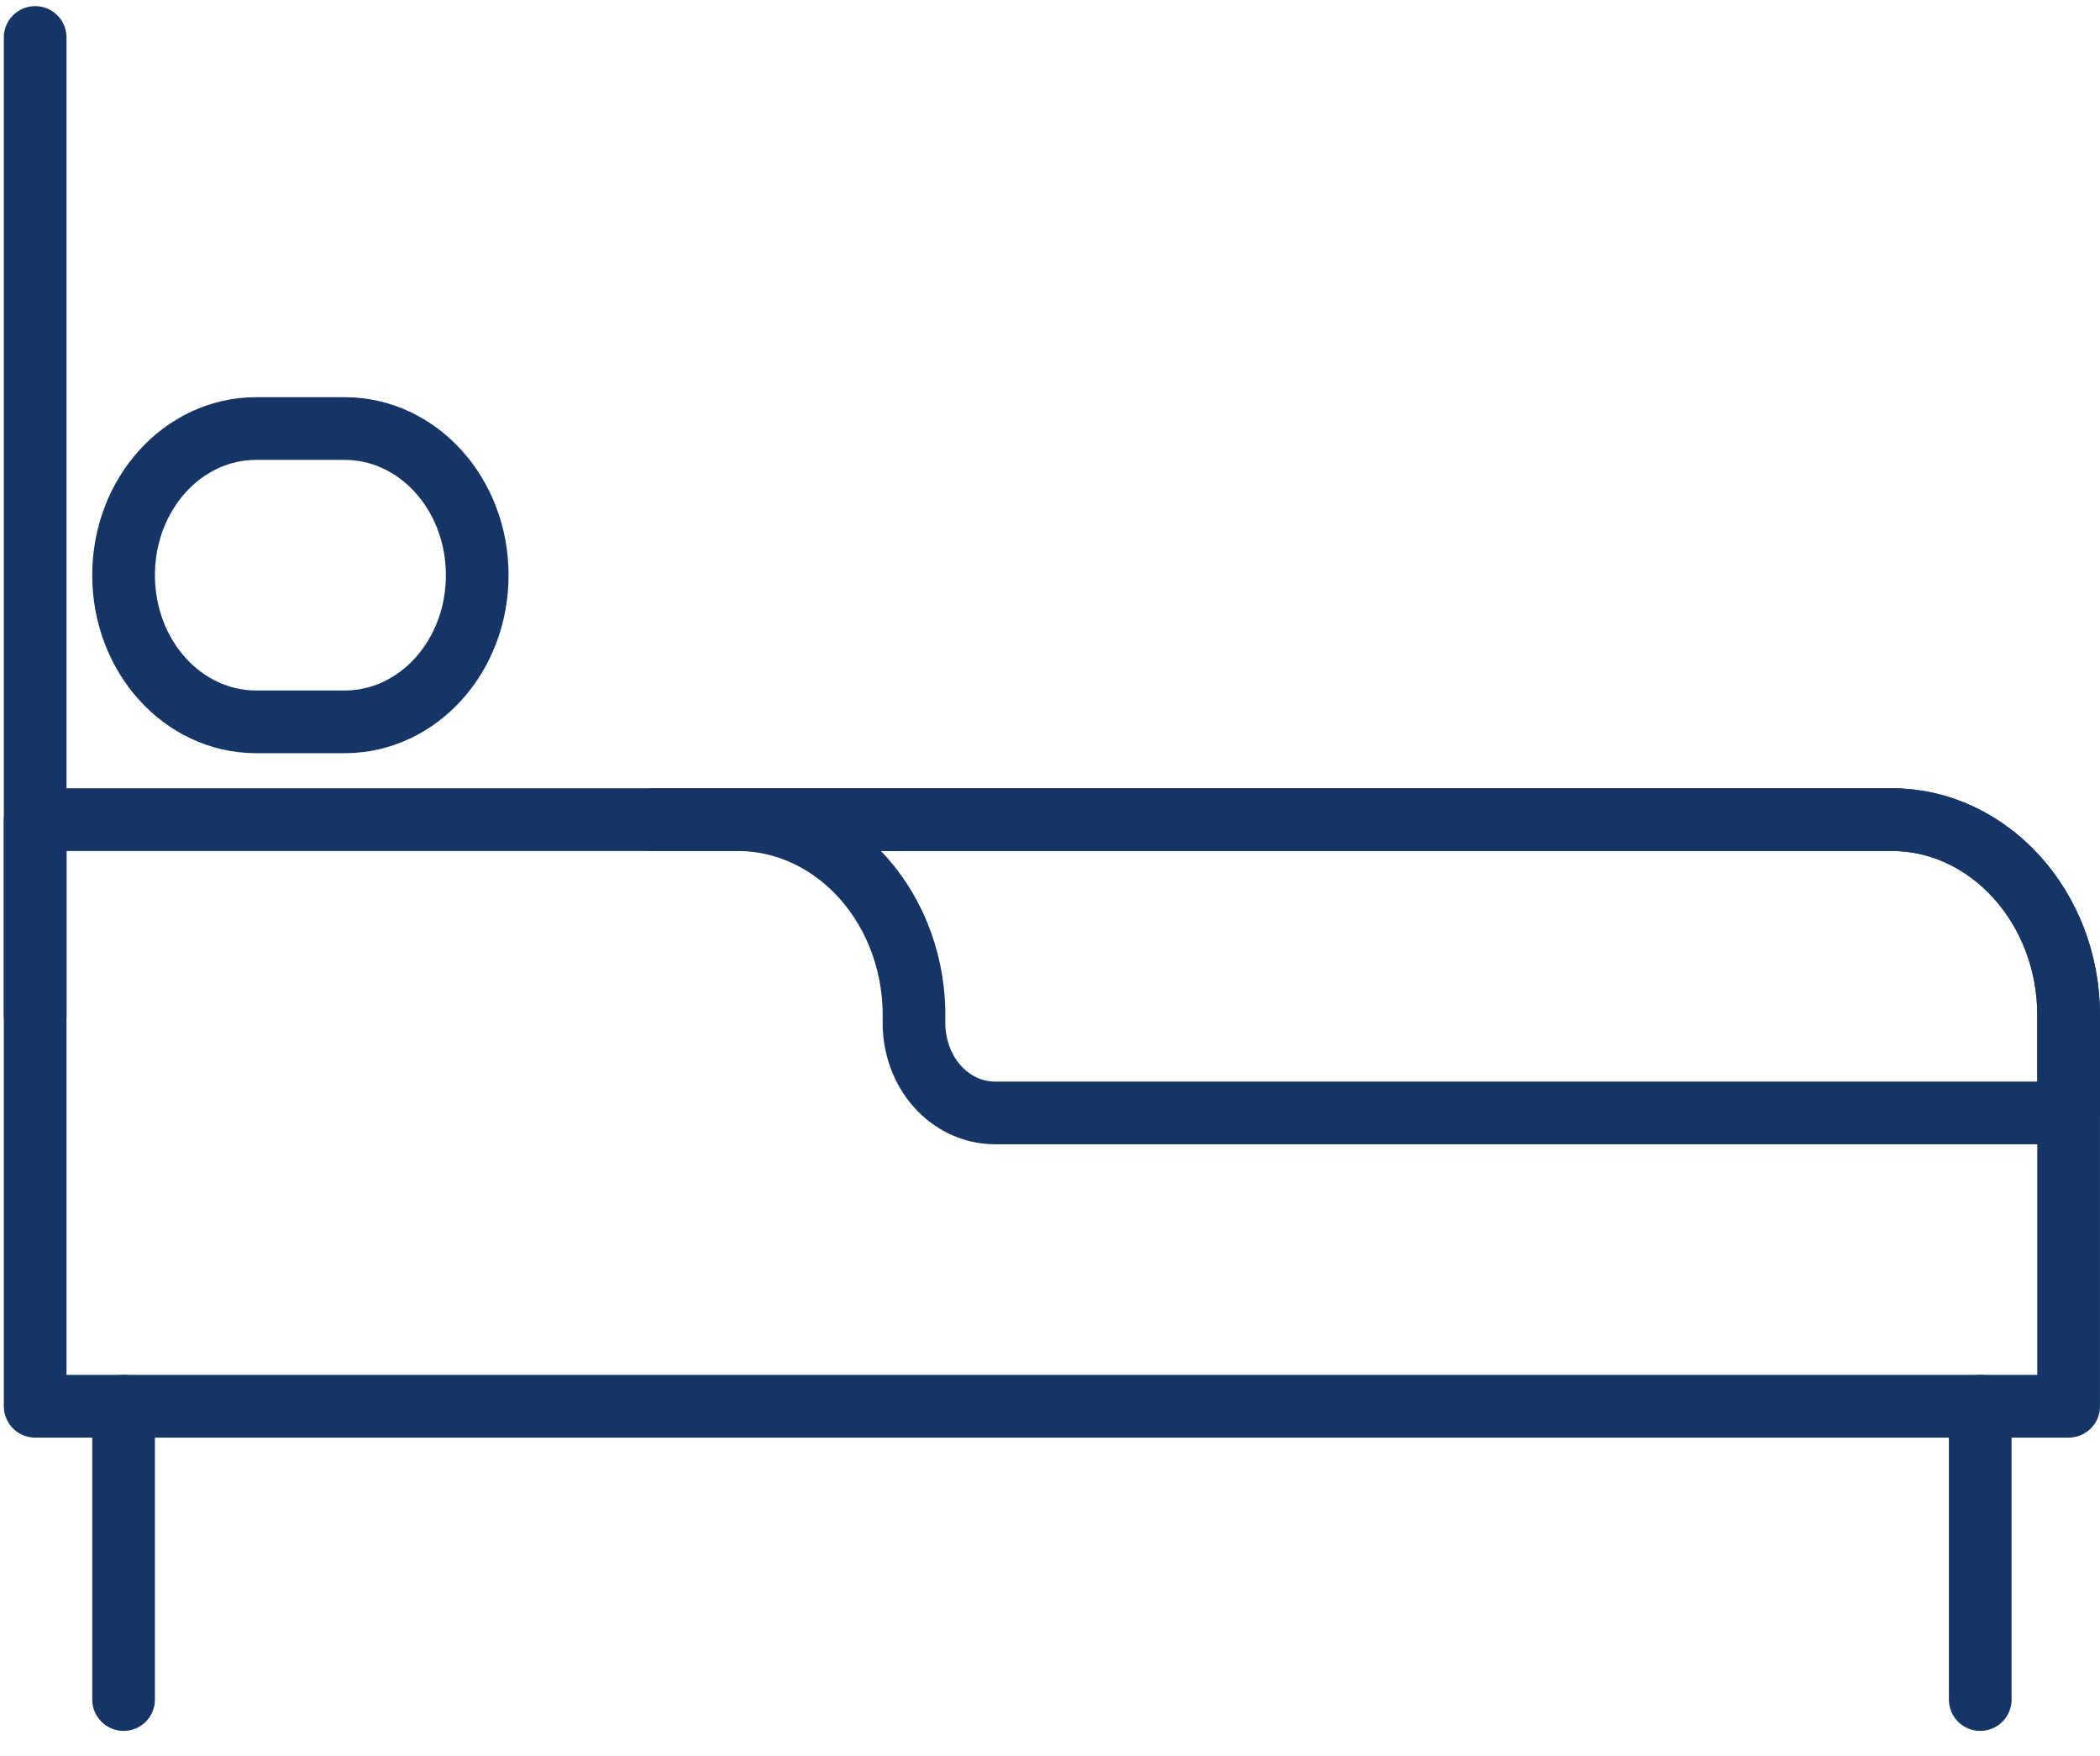
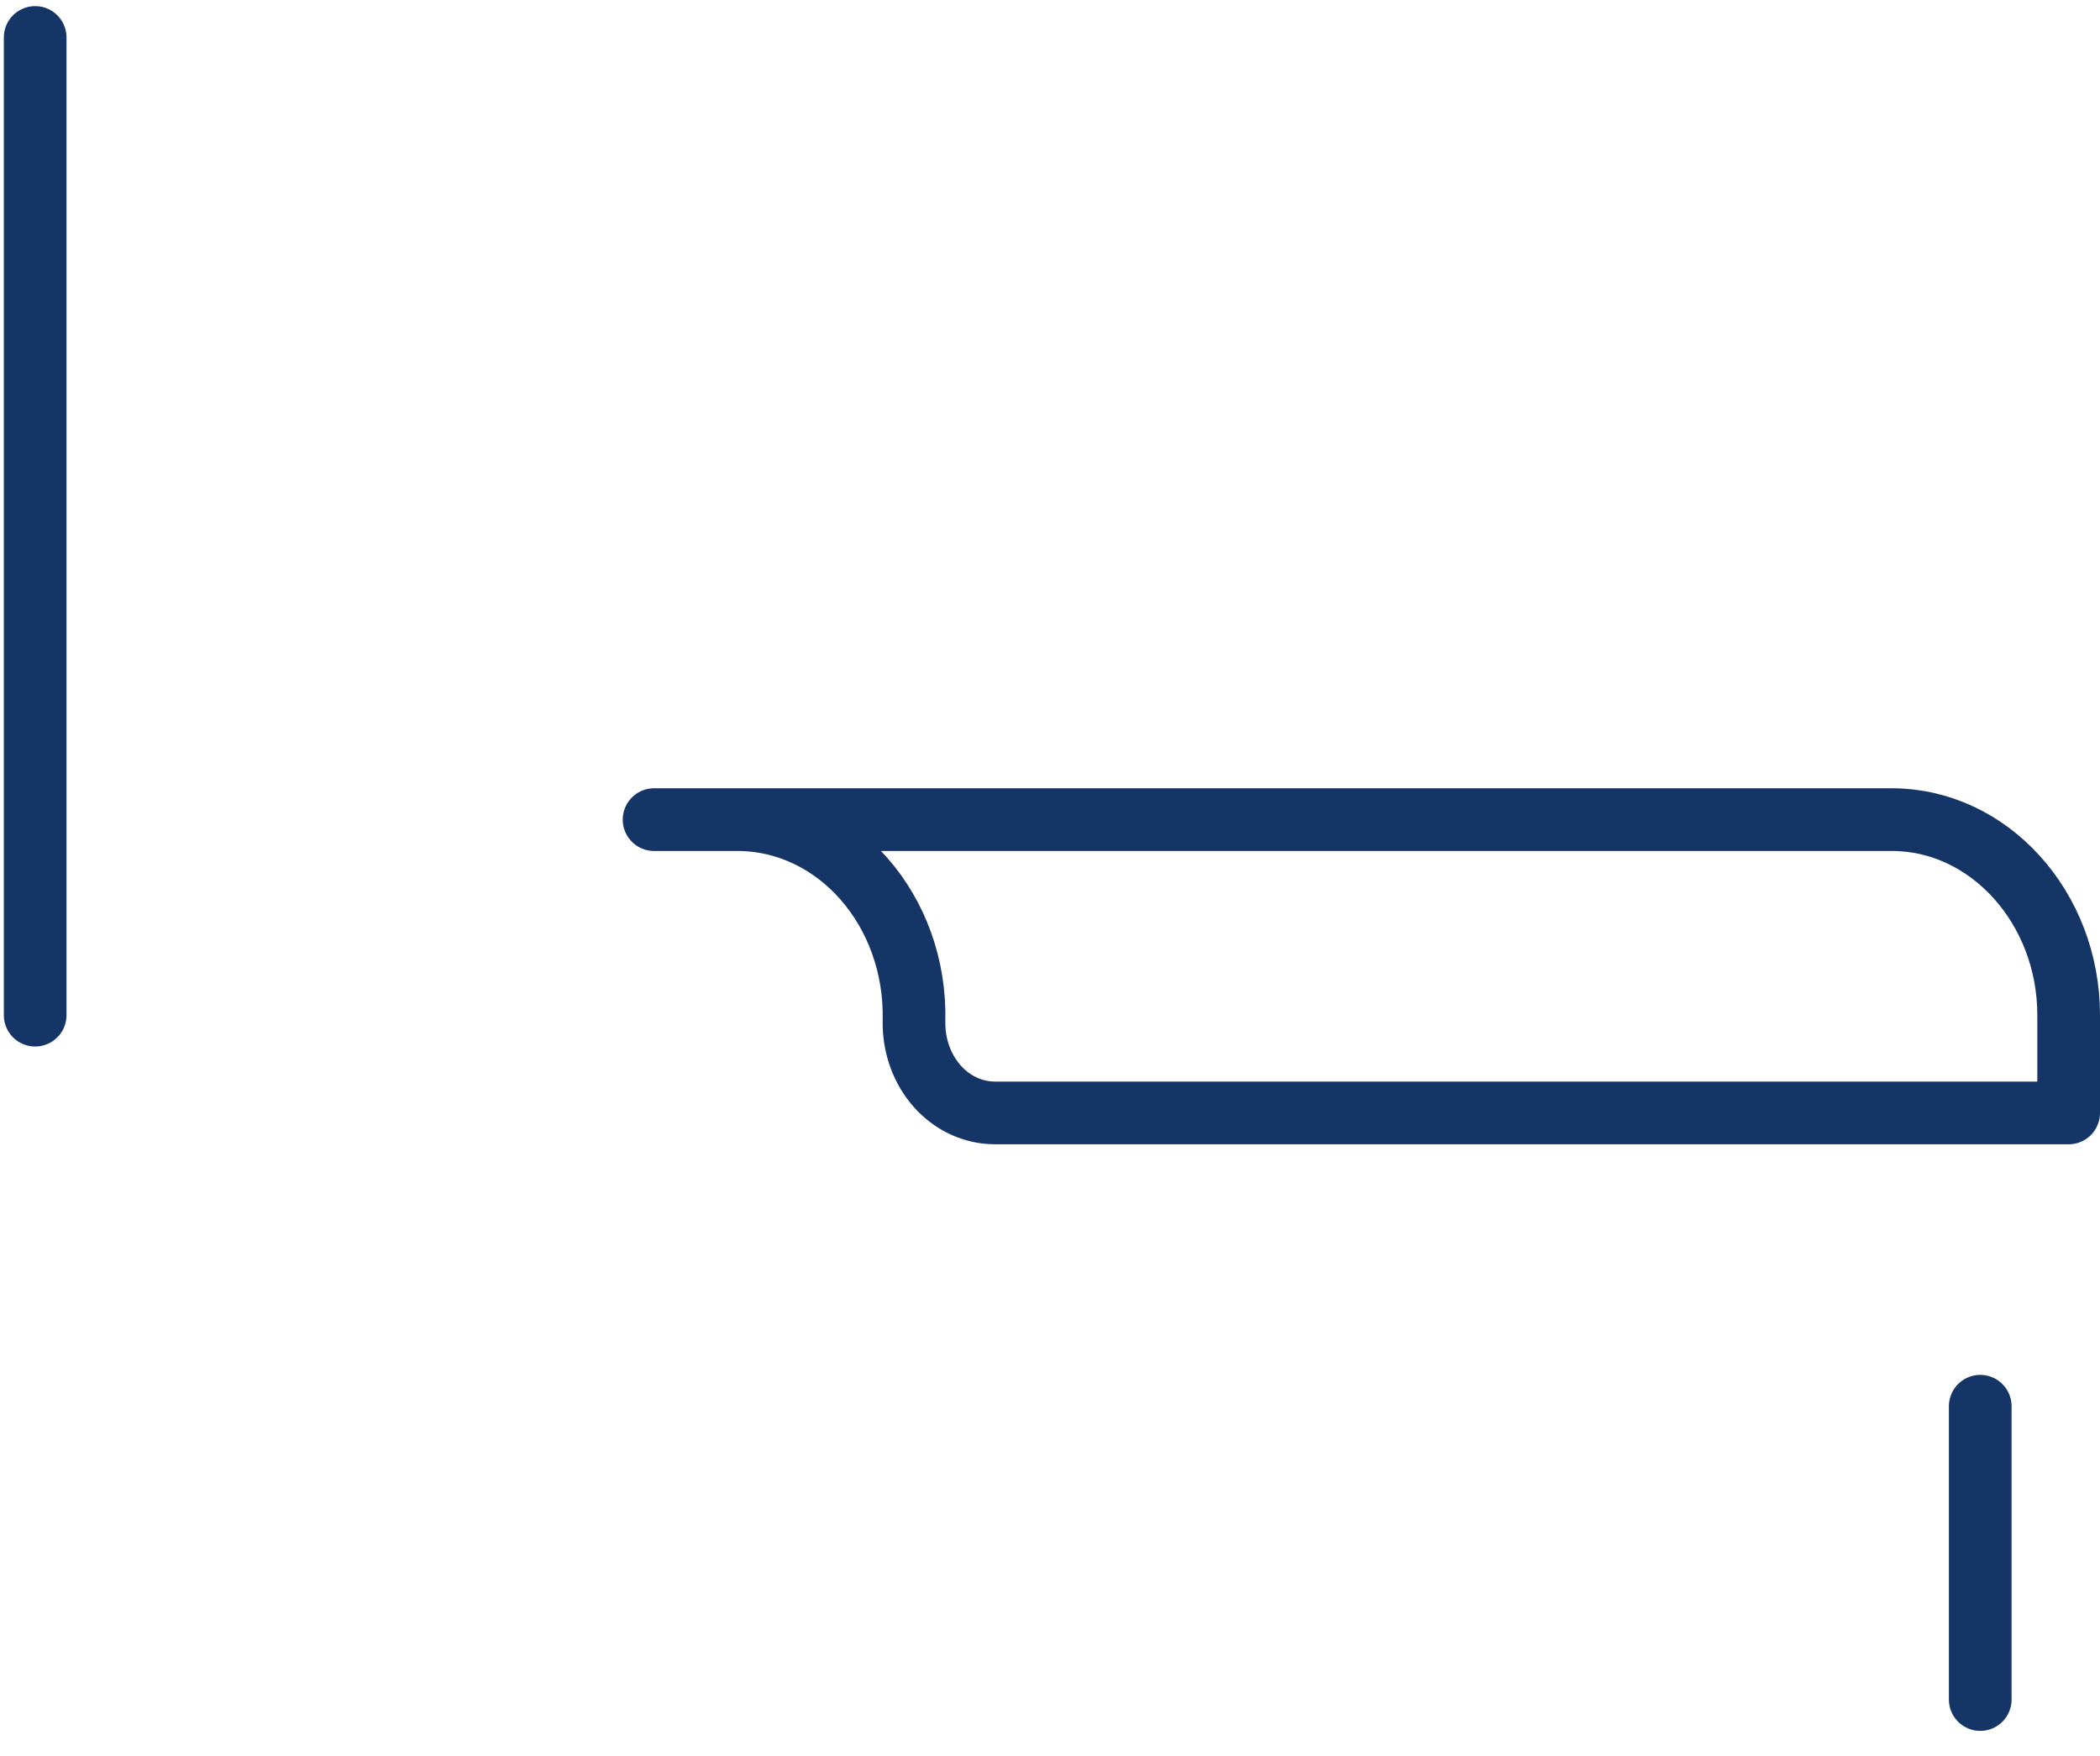
<svg xmlns="http://www.w3.org/2000/svg" width="67" height="56" viewBox="0 0 67 56" fill="none">
-   <path d="M1.122 26.144H60.358C63.461 26.144 65.999 28.951 65.999 32.381V44.856H1.122V26.144Z" stroke="#163567" stroke-width="2" stroke-linecap="round" stroke-linejoin="round" />
  <path d="M20.868 26.144H23.52C26.707 26.144 29.246 29.044 29.161 32.568C29.133 34.19 30.289 35.5 31.756 35.5H66V32.381C66 28.951 63.461 26.144 60.359 26.144H20.868Z" stroke="#163567" stroke-width="2" stroke-linecap="round" stroke-linejoin="round" />
-   <path d="M3.943 44.855V54.211" stroke="#163567" stroke-width="2" stroke-linecap="round" stroke-linejoin="round" />
  <path d="M63.179 44.855V54.211" stroke="#163567" stroke-width="2" stroke-linecap="round" stroke-linejoin="round" />
  <path d="M1.122 1.195V32.381" stroke="#163567" stroke-width="2" stroke-linecap="round" stroke-linejoin="round" />
-   <path d="M10.995 23.025H8.174C5.833 23.025 3.943 20.936 3.943 18.347C3.943 15.759 5.833 13.669 8.174 13.669H10.995C13.336 13.669 15.226 15.759 15.226 18.347C15.226 20.936 13.336 23.025 10.995 23.025Z" stroke="#163567" stroke-width="2" stroke-linecap="round" stroke-linejoin="round" />
</svg>